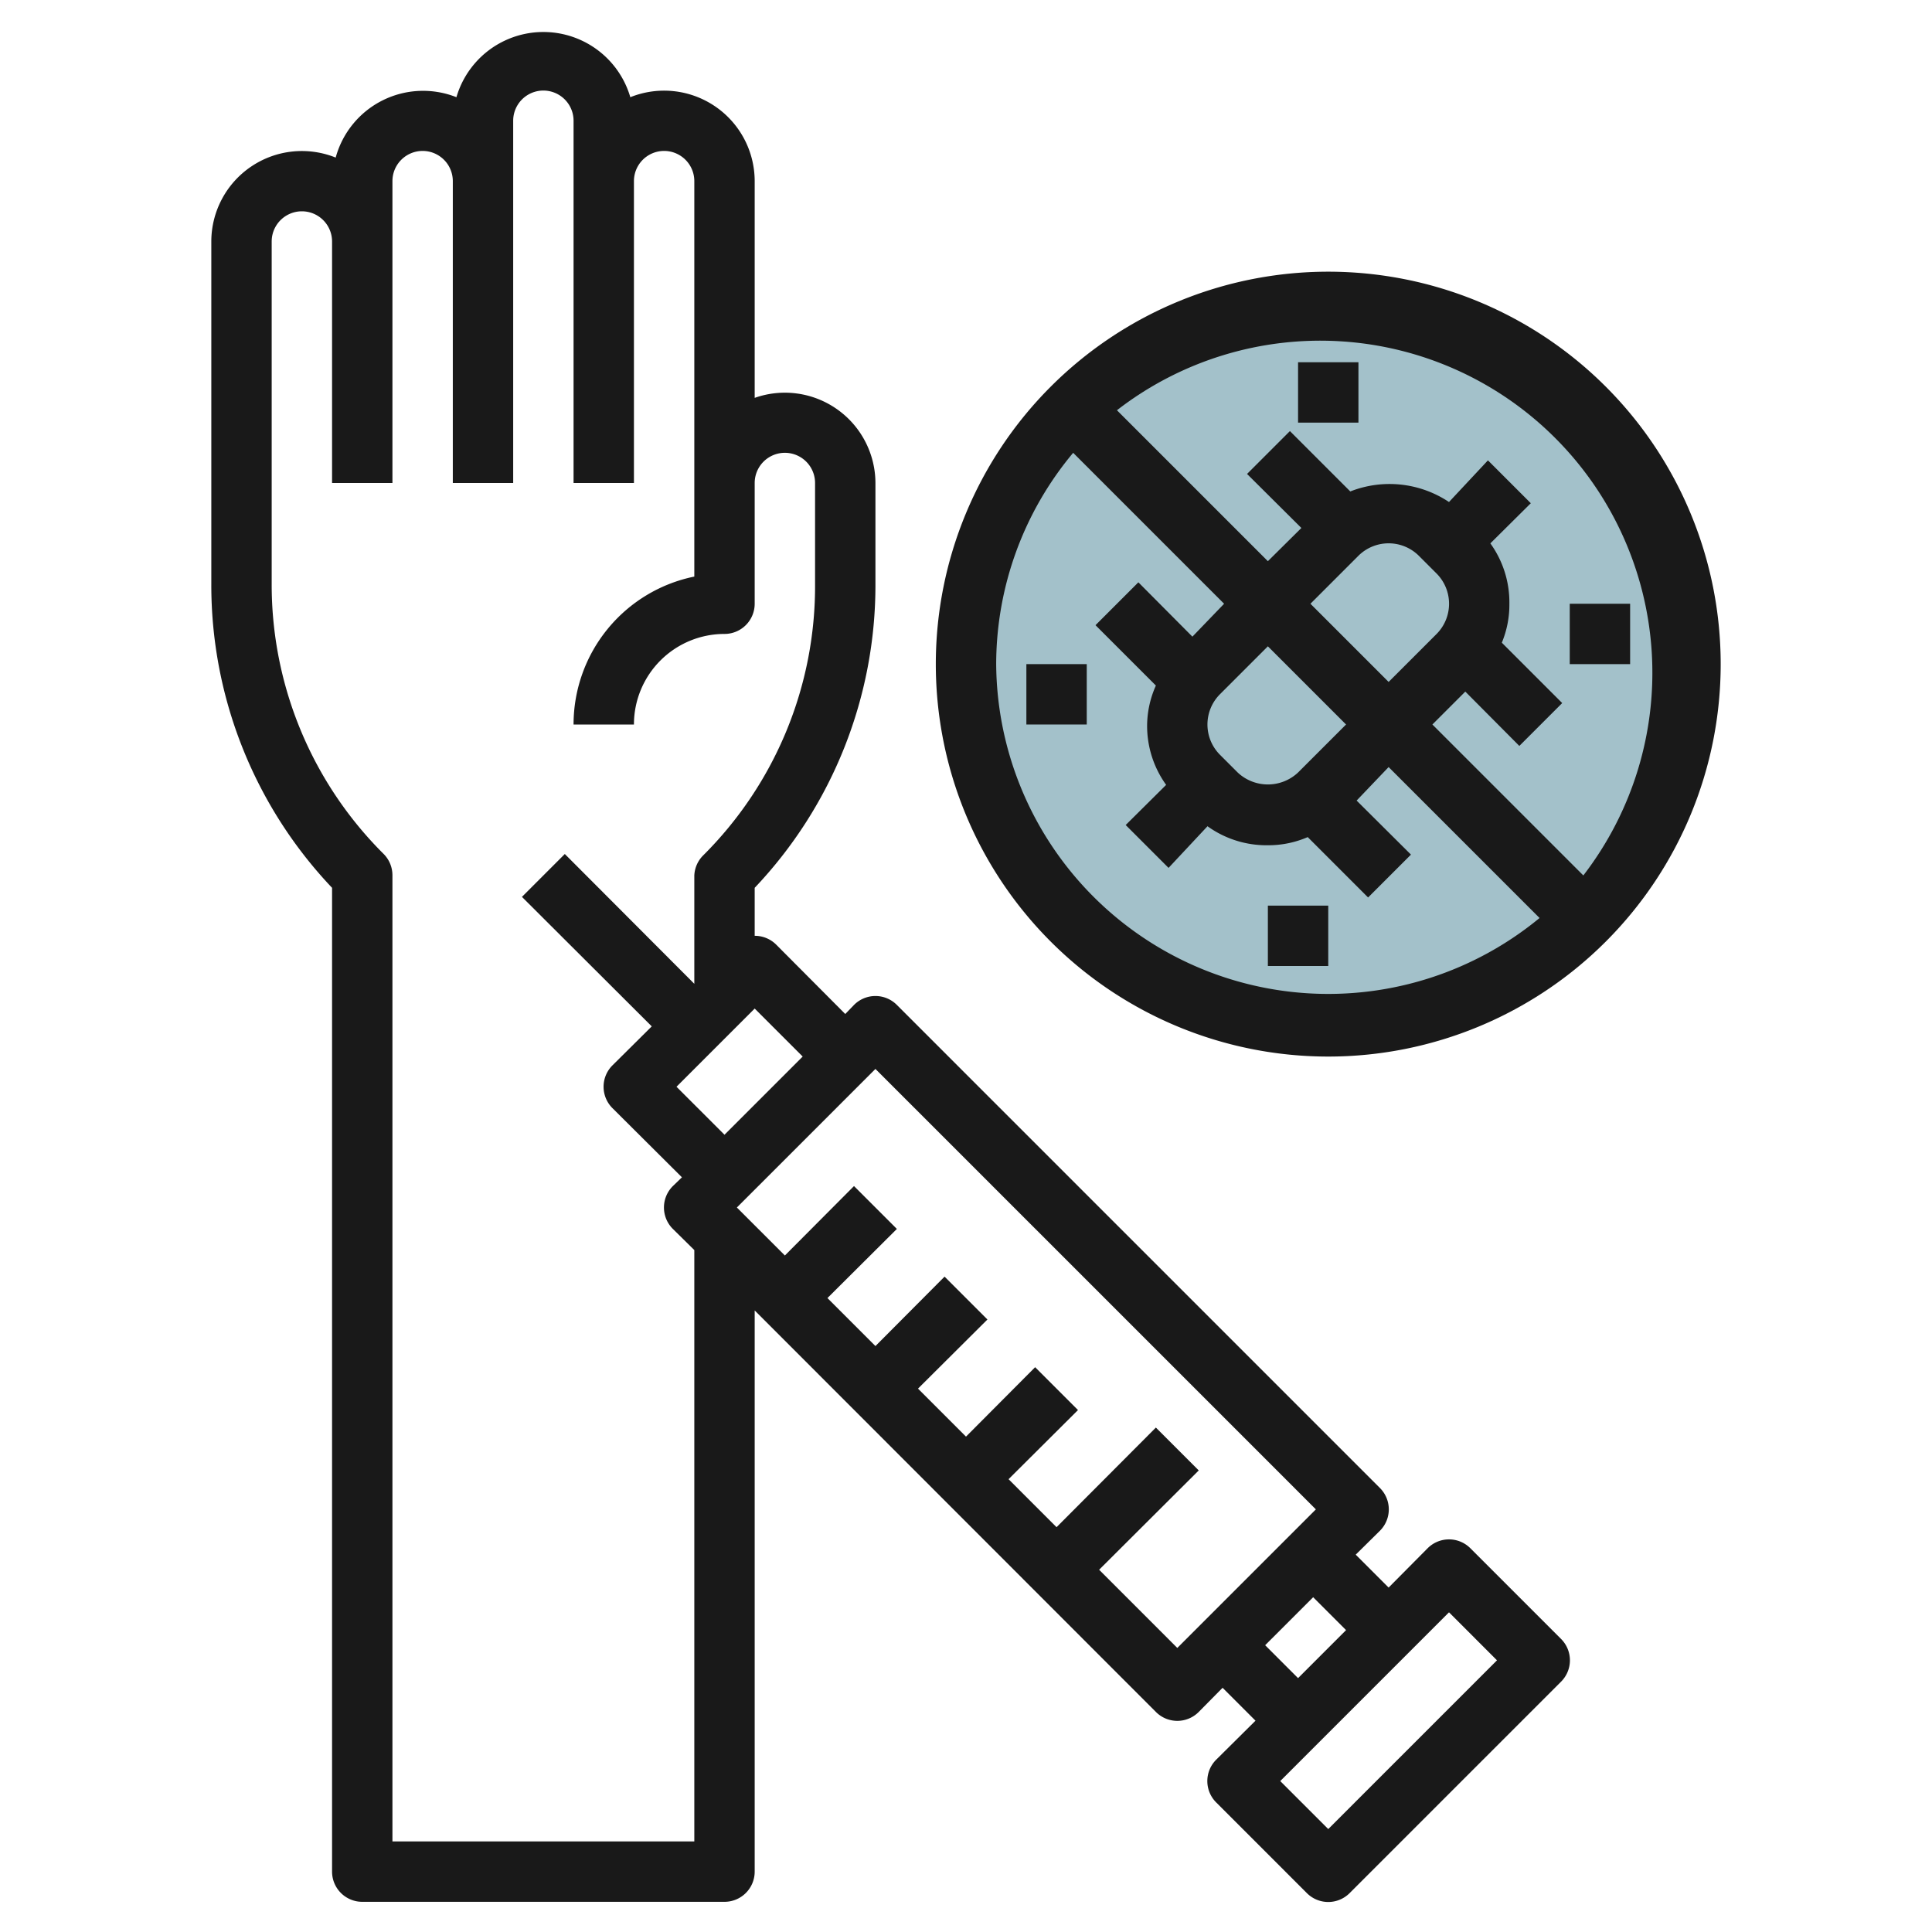
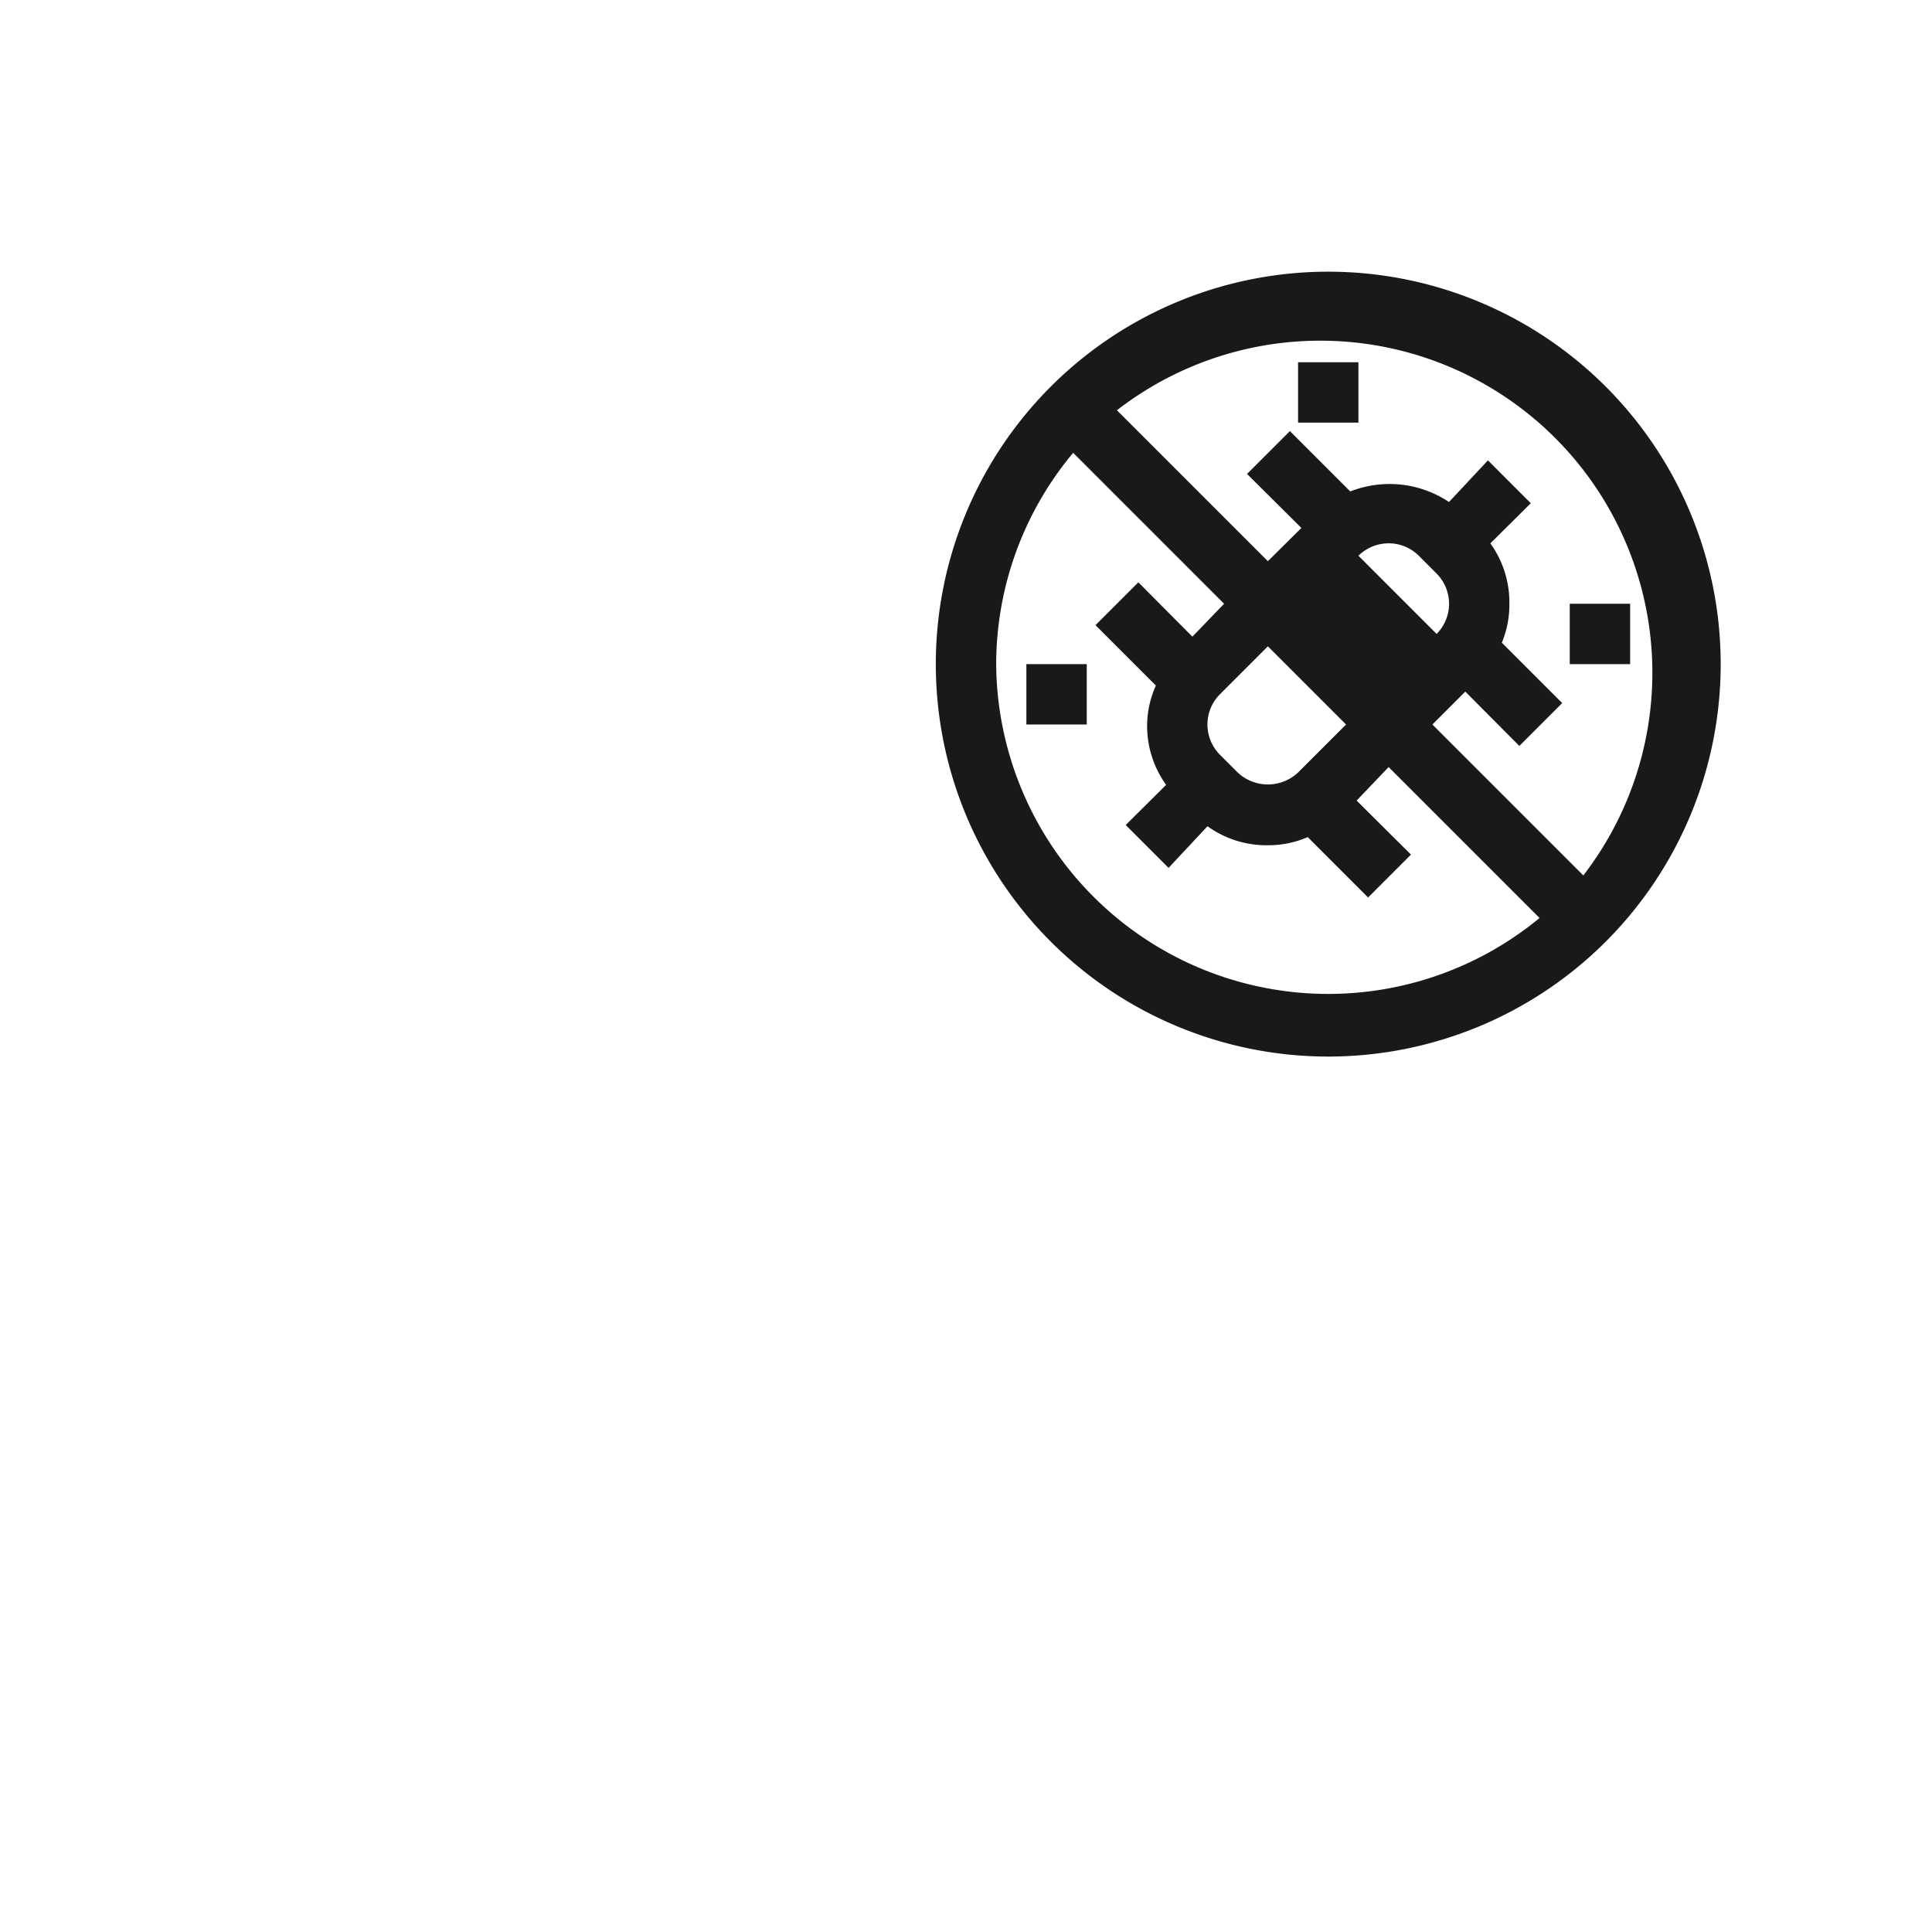
<svg xmlns="http://www.w3.org/2000/svg" height="512" viewBox="0 0 64 64" width="512">
  <g id="Layer_13" data-name="Layer 13">
-     <circle cx="44" cy="22" fill="#a3c1ca" r="12" />
    <g fill="#191919">
-       <path d="m48.71 51.29a1 1 0 0 0 -1.42 0l-1.29 1.3-1.09-1.09.8-.79a1 1 0 0 0 0-1.42l-16-16a1 1 0 0 0 -1.42 0l-.29.3-2.29-2.3a1 1 0 0 0 -.71-.29v-1.59a14.57 14.57 0 0 0 4-10.07v-3.34a3 3 0 0 0 -4-2.82v-7.18a3 3 0 0 0 -4.12-2.78 3 3 0 0 0 -5.76 0 3 3 0 0 0 -4 2 3 3 0 0 0 -4.12 2.78v11.34a14.57 14.57 0 0 0 4 10.07v32.59a1 1 0 0 0 1 1h12a1 1 0 0 0 1-1v-18.59l13.29 13.3a1 1 0 0 0 1.42 0l.79-.8 1.09 1.09-1.3 1.29a1 1 0 0 0 0 1.42l3 3a1 1 0 0 0 1.42 0l7-7a1 1 0 0 0 0-1.42zm-22.12-16.29-2.59 2.59-1.59-1.59 2.59-2.59zm-3.59 26h-10v-32a1 1 0 0 0 -.29-.71 12.58 12.58 0 0 1 -3.71-8.95v-11.34a1 1 0 0 1 2 0v8h2v-10a1 1 0 0 1 2 0v10h2v-12a1 1 0 0 1 2 0v12h2v-10a1 1 0 0 1 2 0v13.1a5 5 0 0 0 -4 4.9h2a3 3 0 0 1 3-3 1 1 0 0 0 1-1v-4a1 1 0 0 1 2 0v3.34a12.58 12.58 0 0 1 -3.71 9 1 1 0 0 0 -.29.66v3.59l-4.29-4.3-1.42 1.42 4.3 4.29-1.3 1.29a1 1 0 0 0 0 1.42l2.3 2.29-.3.29a1 1 0 0 0 0 1.42l.71.7zm16-6.41-2.59-2.59 3.3-3.29-1.42-1.42-3.29 3.3-1.59-1.59 2.3-2.29-1.42-1.42-2.29 2.3-1.59-1.59 2.3-2.29-1.42-1.42-2.29 2.3-1.59-1.59 2.3-2.29-1.42-1.42-2.29 2.3-1.59-1.59 4.59-4.59 14.59 14.59zm2.91-.09 1.59-1.59 1.09 1.09-1.59 1.59zm2.09 6.09-1.59-1.59 5.59-5.59 1.59 1.59z" />
-       <path d="m44 9a13 13 0 1 0 13 13 13 13 0 0 0 -13-13zm-11 13a10.93 10.93 0 0 1 2.55-7l5 5-1.05 1.09-1.79-1.8-1.42 1.42 2 2a3.28 3.28 0 0 0 -.29 1.29 3.34 3.34 0 0 0 .63 2l-1.34 1.33 1.42 1.42 1.29-1.38a3.34 3.34 0 0 0 2 .63 3.28 3.28 0 0 0 1.32-.27l2 2 1.42-1.42-1.8-1.79 1.06-1.11 5 5a11 11 0 0 1 -18-8.41zm12-3.59a1.42 1.42 0 0 1 2 0l.59.59a1.42 1.42 0 0 1 0 2l-1.59 1.59-2.59-2.59zm-.41 5.59-1.59 1.59a1.46 1.46 0 0 1 -2 0l-.59-.59a1.42 1.42 0 0 1 0-2l1.59-1.59zm7.86 5-5-5 1.09-1.09 1.79 1.8 1.42-1.42-2-2a3.28 3.28 0 0 0 .25-1.29 3.34 3.34 0 0 0 -.63-2l1.34-1.33-1.42-1.42-1.29 1.38a3.55 3.55 0 0 0 -3.27-.35l-2-2-1.42 1.42 1.8 1.79-1.11 1.1-5-5a11 11 0 0 1 15.45 15.41z" />
+       <path d="m44 9a13 13 0 1 0 13 13 13 13 0 0 0 -13-13zm-11 13a10.93 10.93 0 0 1 2.55-7l5 5-1.05 1.09-1.79-1.8-1.42 1.42 2 2a3.28 3.28 0 0 0 -.29 1.29 3.34 3.34 0 0 0 .63 2l-1.34 1.33 1.42 1.42 1.29-1.38a3.34 3.34 0 0 0 2 .63 3.28 3.28 0 0 0 1.32-.27l2 2 1.42-1.42-1.8-1.79 1.06-1.11 5 5a11 11 0 0 1 -18-8.41zm12-3.59a1.42 1.42 0 0 1 2 0l.59.59a1.42 1.42 0 0 1 0 2zm-.41 5.59-1.59 1.59a1.46 1.46 0 0 1 -2 0l-.59-.59a1.42 1.42 0 0 1 0-2l1.59-1.59zm7.86 5-5-5 1.09-1.09 1.79 1.8 1.42-1.42-2-2a3.28 3.28 0 0 0 .25-1.29 3.34 3.34 0 0 0 -.63-2l1.34-1.33-1.42-1.42-1.29 1.38a3.55 3.55 0 0 0 -3.27-.35l-2-2-1.42 1.42 1.8 1.79-1.11 1.1-5-5a11 11 0 0 1 15.45 15.41z" />
      <path d="m43 12h2v2h-2z" />
-       <path d="m42 30h2v2h-2z" />
      <path d="m52 20h2v2h-2z" />
      <path d="m34 22h2v2h-2z" />
    </g>
  </g>
</svg>